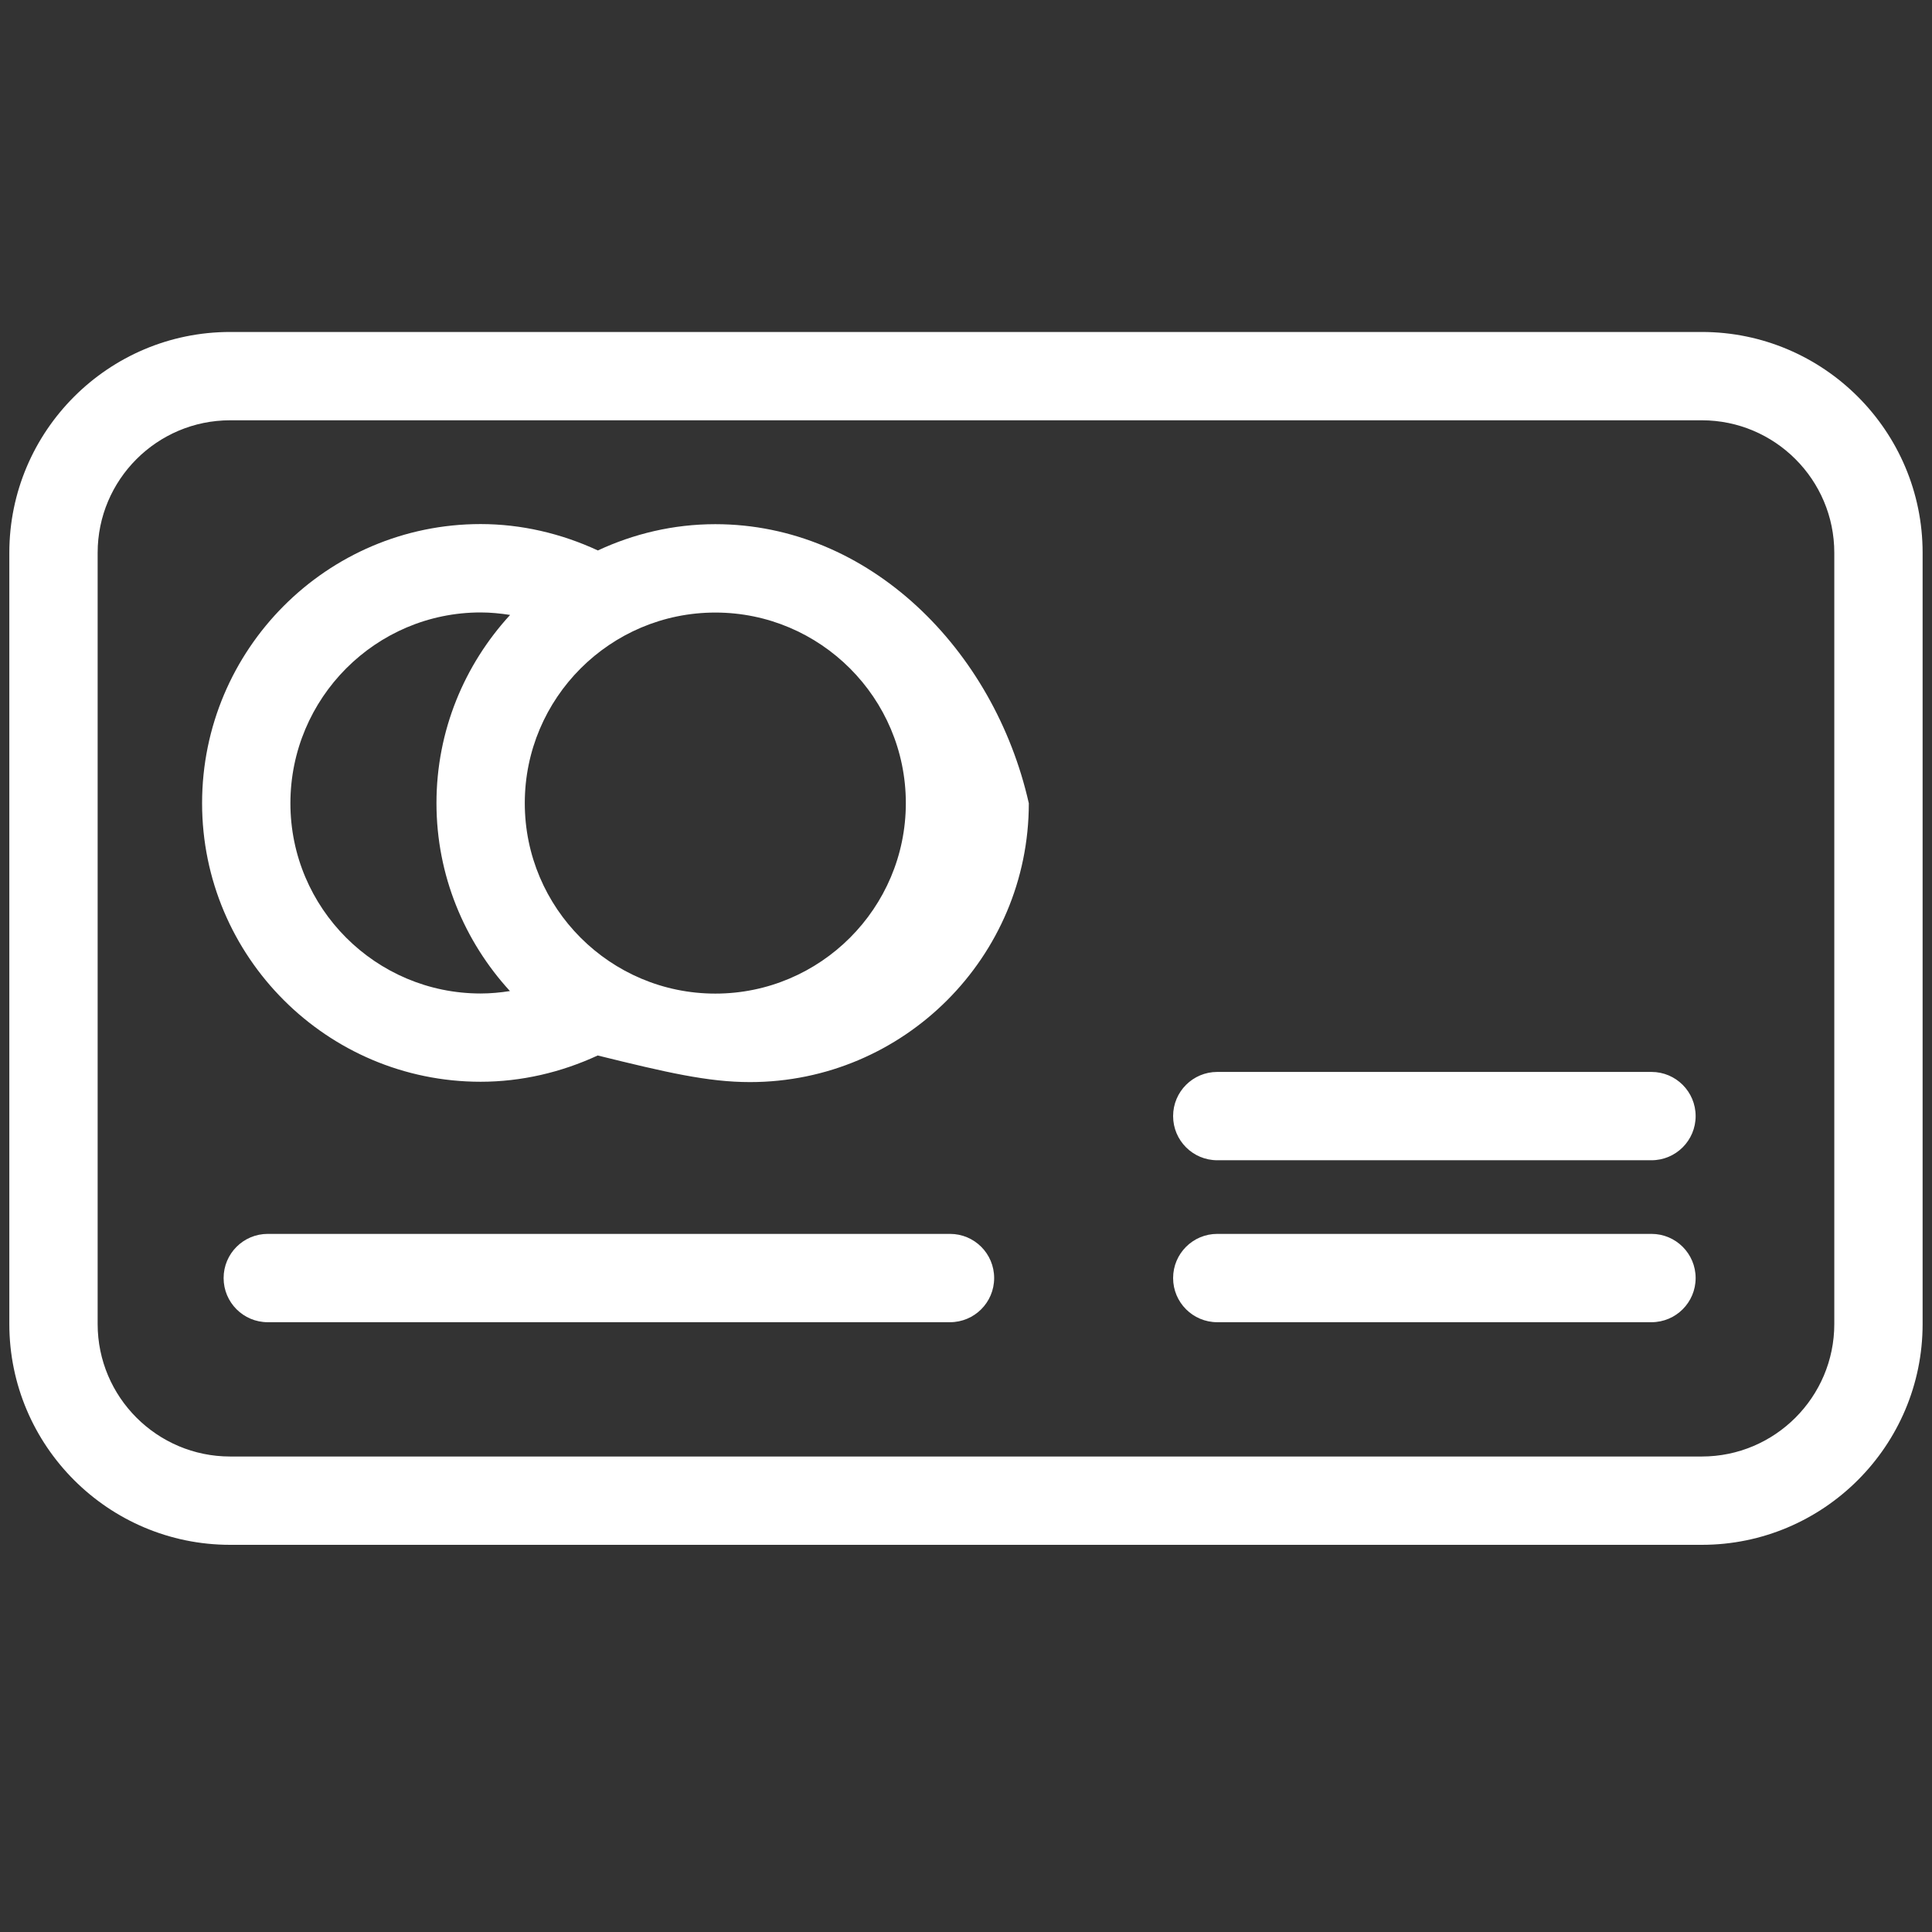
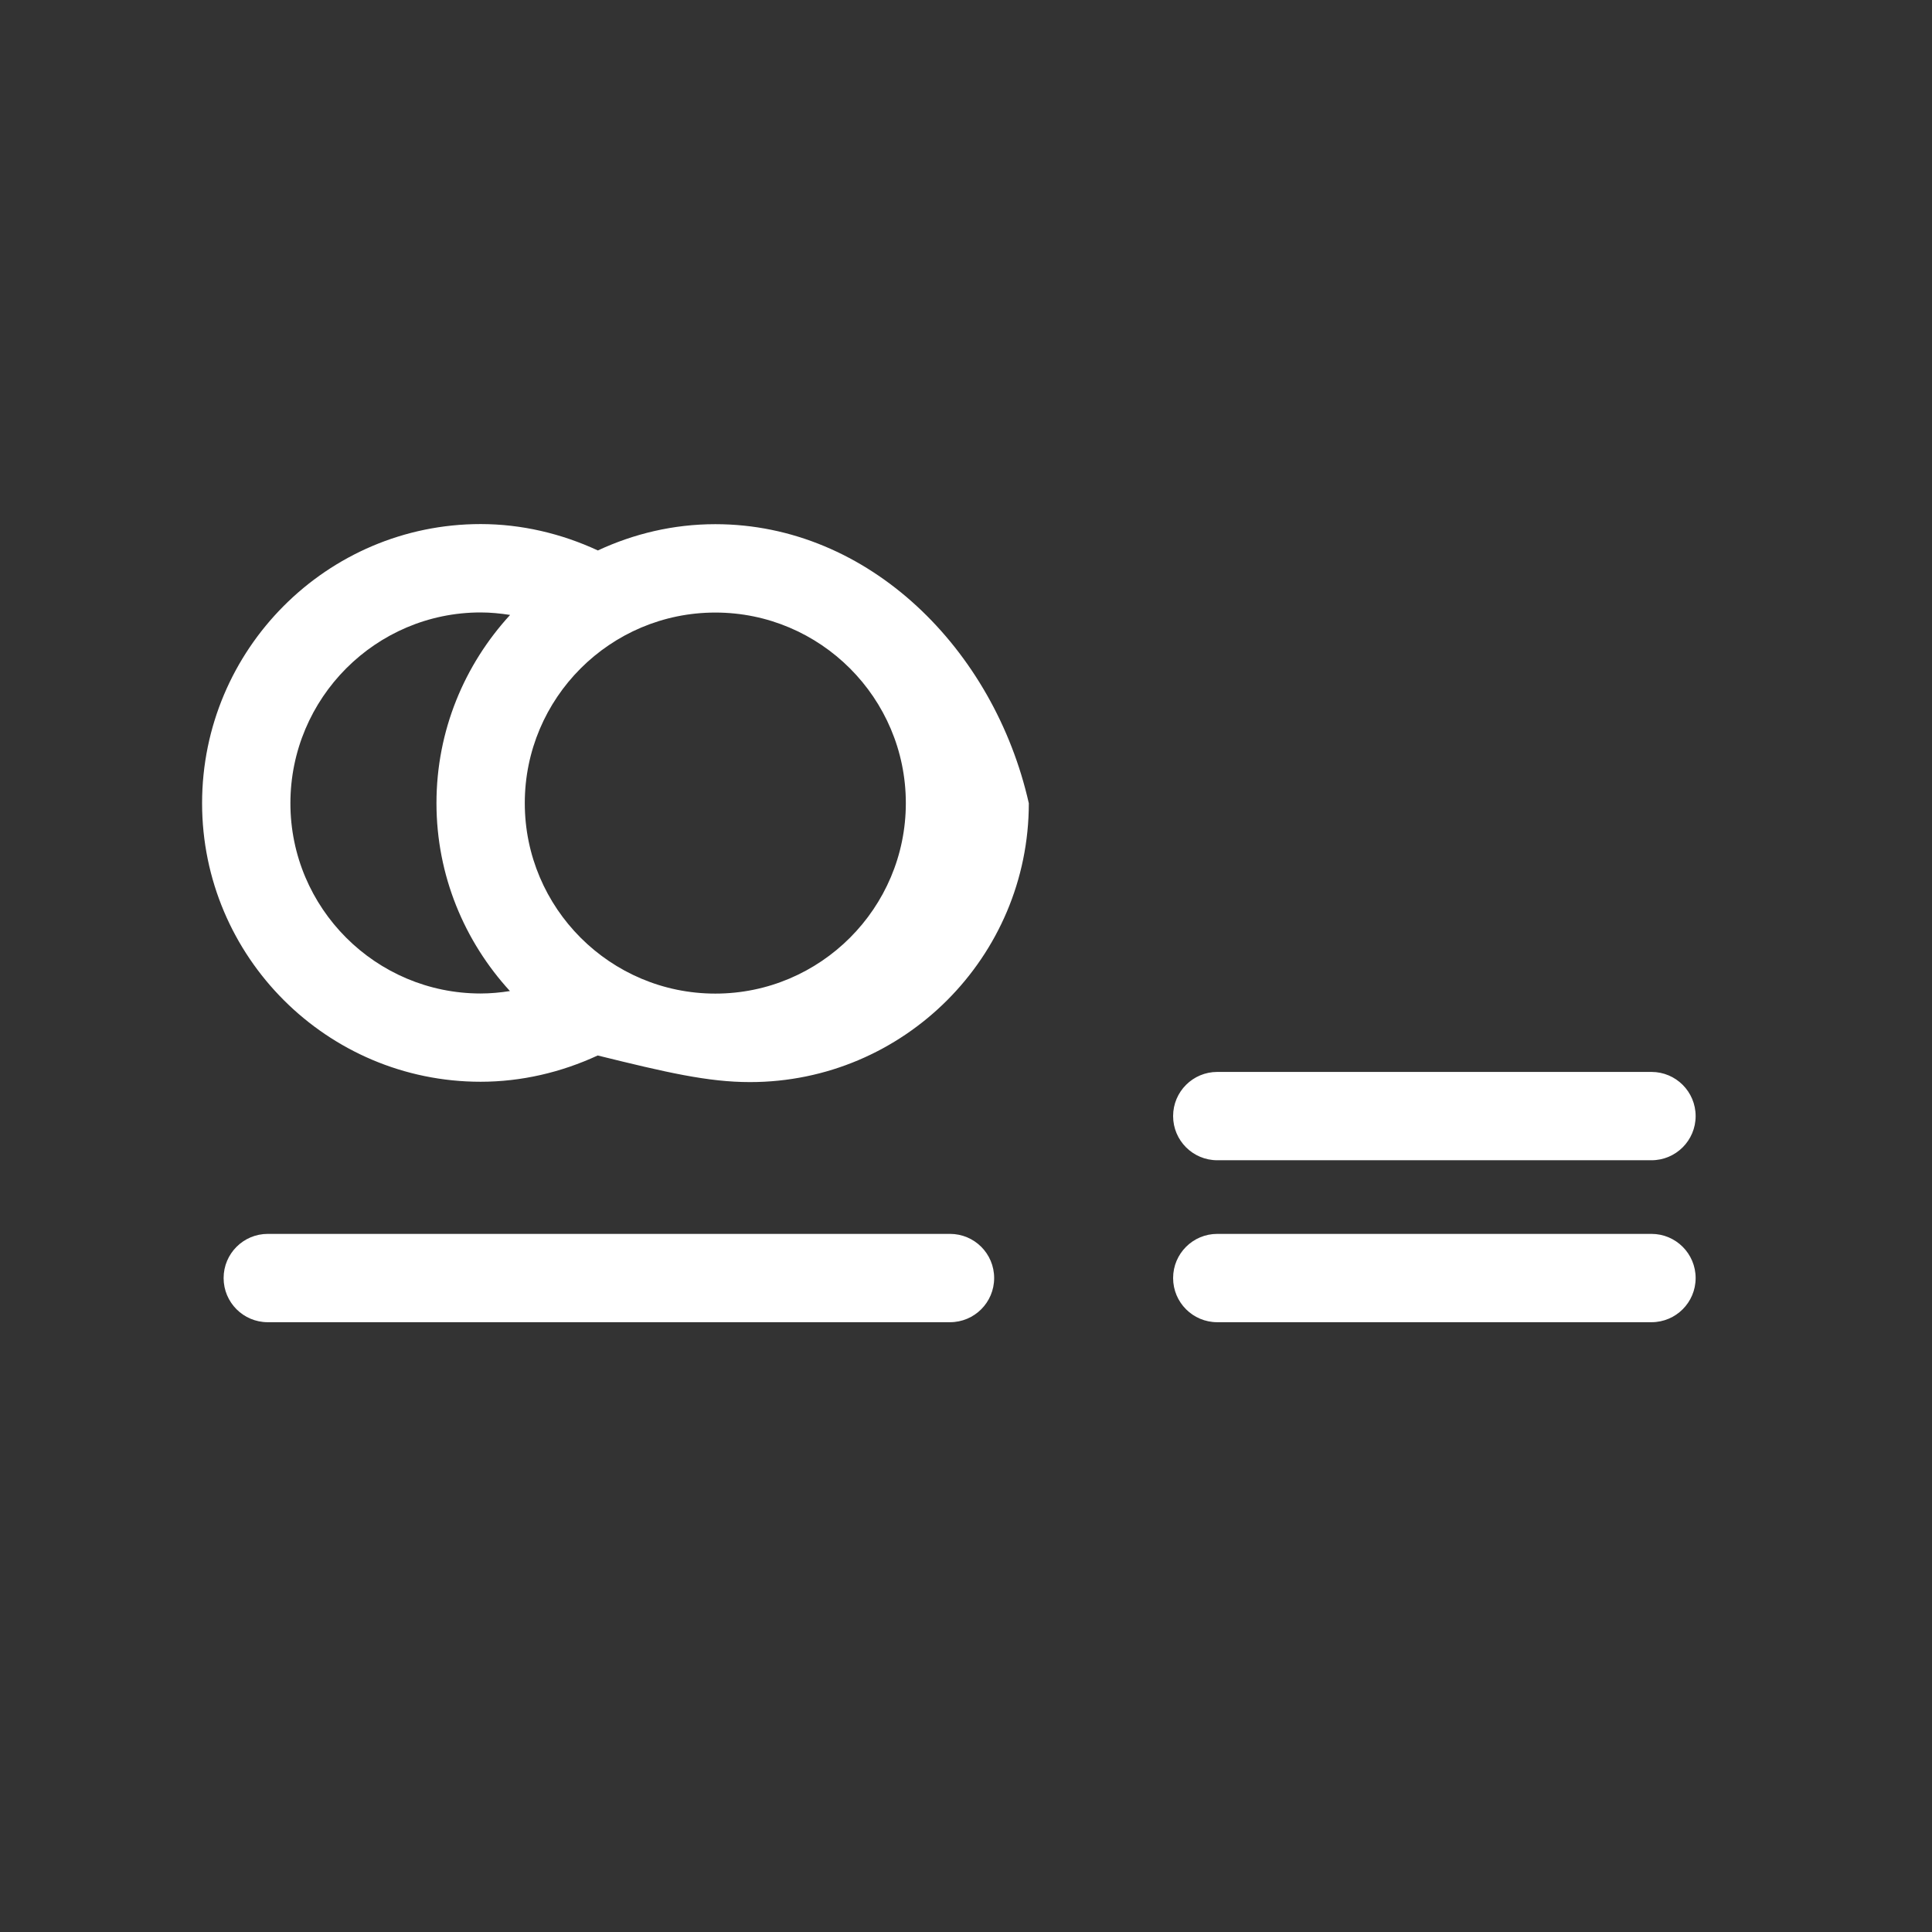
<svg xmlns="http://www.w3.org/2000/svg" enable-background="new 0 0 35 35" viewBox="0 0 35 35" id="credit-card" width="60%" height="60%" fill="white">
  <rect x="0" y="0" width="35" height="35" fill="#333333" stroke="none" />
-   <path d="M34.83,10.014c0-2.205-1.794-4-4-4H4.169c-2.205,0-4,1.794-4,4v13.972c0,2.205,1.794,4,4,4h26.661     c2.205,0,4-1.794,4-4V10.014z M33.23,23.986c0,1.323-1.076,2.4-2.4,2.4H4.169c-1.323,0-2.4-1.076-2.4-2.4V10.014     c0-1.323,1.076-2.4,2.4-2.4h26.661c1.323,0,2.4,1.076,2.4,2.4V23.986z" />
  <path d="M12.959 9.496c-.761 0-1.48.174-2.128.476-.664-.308-1.388-.478-2.124-.478-2.783 0-5.046 2.269-5.046 5.057 0 2.783 2.263 5.046 5.046 5.046.736 0 1.458-.169 2.121-.476 1.244.307 1.996.482 2.759.482 2.785 0 5.051-2.266 5.051-5.051C18.01 11.766 15.744 9.496 12.959 9.496zM5.261 14.552c0-1.906 1.546-3.457 3.446-3.457.182 0 .359.018.534.045-.826.9-1.334 2.095-1.334 3.409 0 1.313.508 2.506 1.331 3.405-.174.027-.351.044-.531.044C6.807 17.998 5.261 16.452 5.261 14.552zM12.959 18c-1.904 0-3.452-1.548-3.452-3.451 0-1.904 1.548-3.452 3.452-3.452 1.903 0 3.451 1.548 3.451 3.452C16.41 16.452 14.862 18 12.959 18zM17.21 22.353H4.851c-.442 0-.8.358-.8.8s.358.8.8.8h12.359c.442 0 .8-.358.8-.8S17.653 22.353 17.21 22.353zM29.918 19.419h-7.866c-.442 0-.8.358-.8.8 0 .442.358.8.8.8h7.866c.442 0 .8-.358.8-.8C30.718 19.777 30.36 19.419 29.918 19.419zM29.918 22.353h-7.866c-.442 0-.8.358-.8.8s.358.8.8.8h7.866c.442 0 .8-.358.8-.8S30.36 22.353 29.918 22.353z" />
</svg>